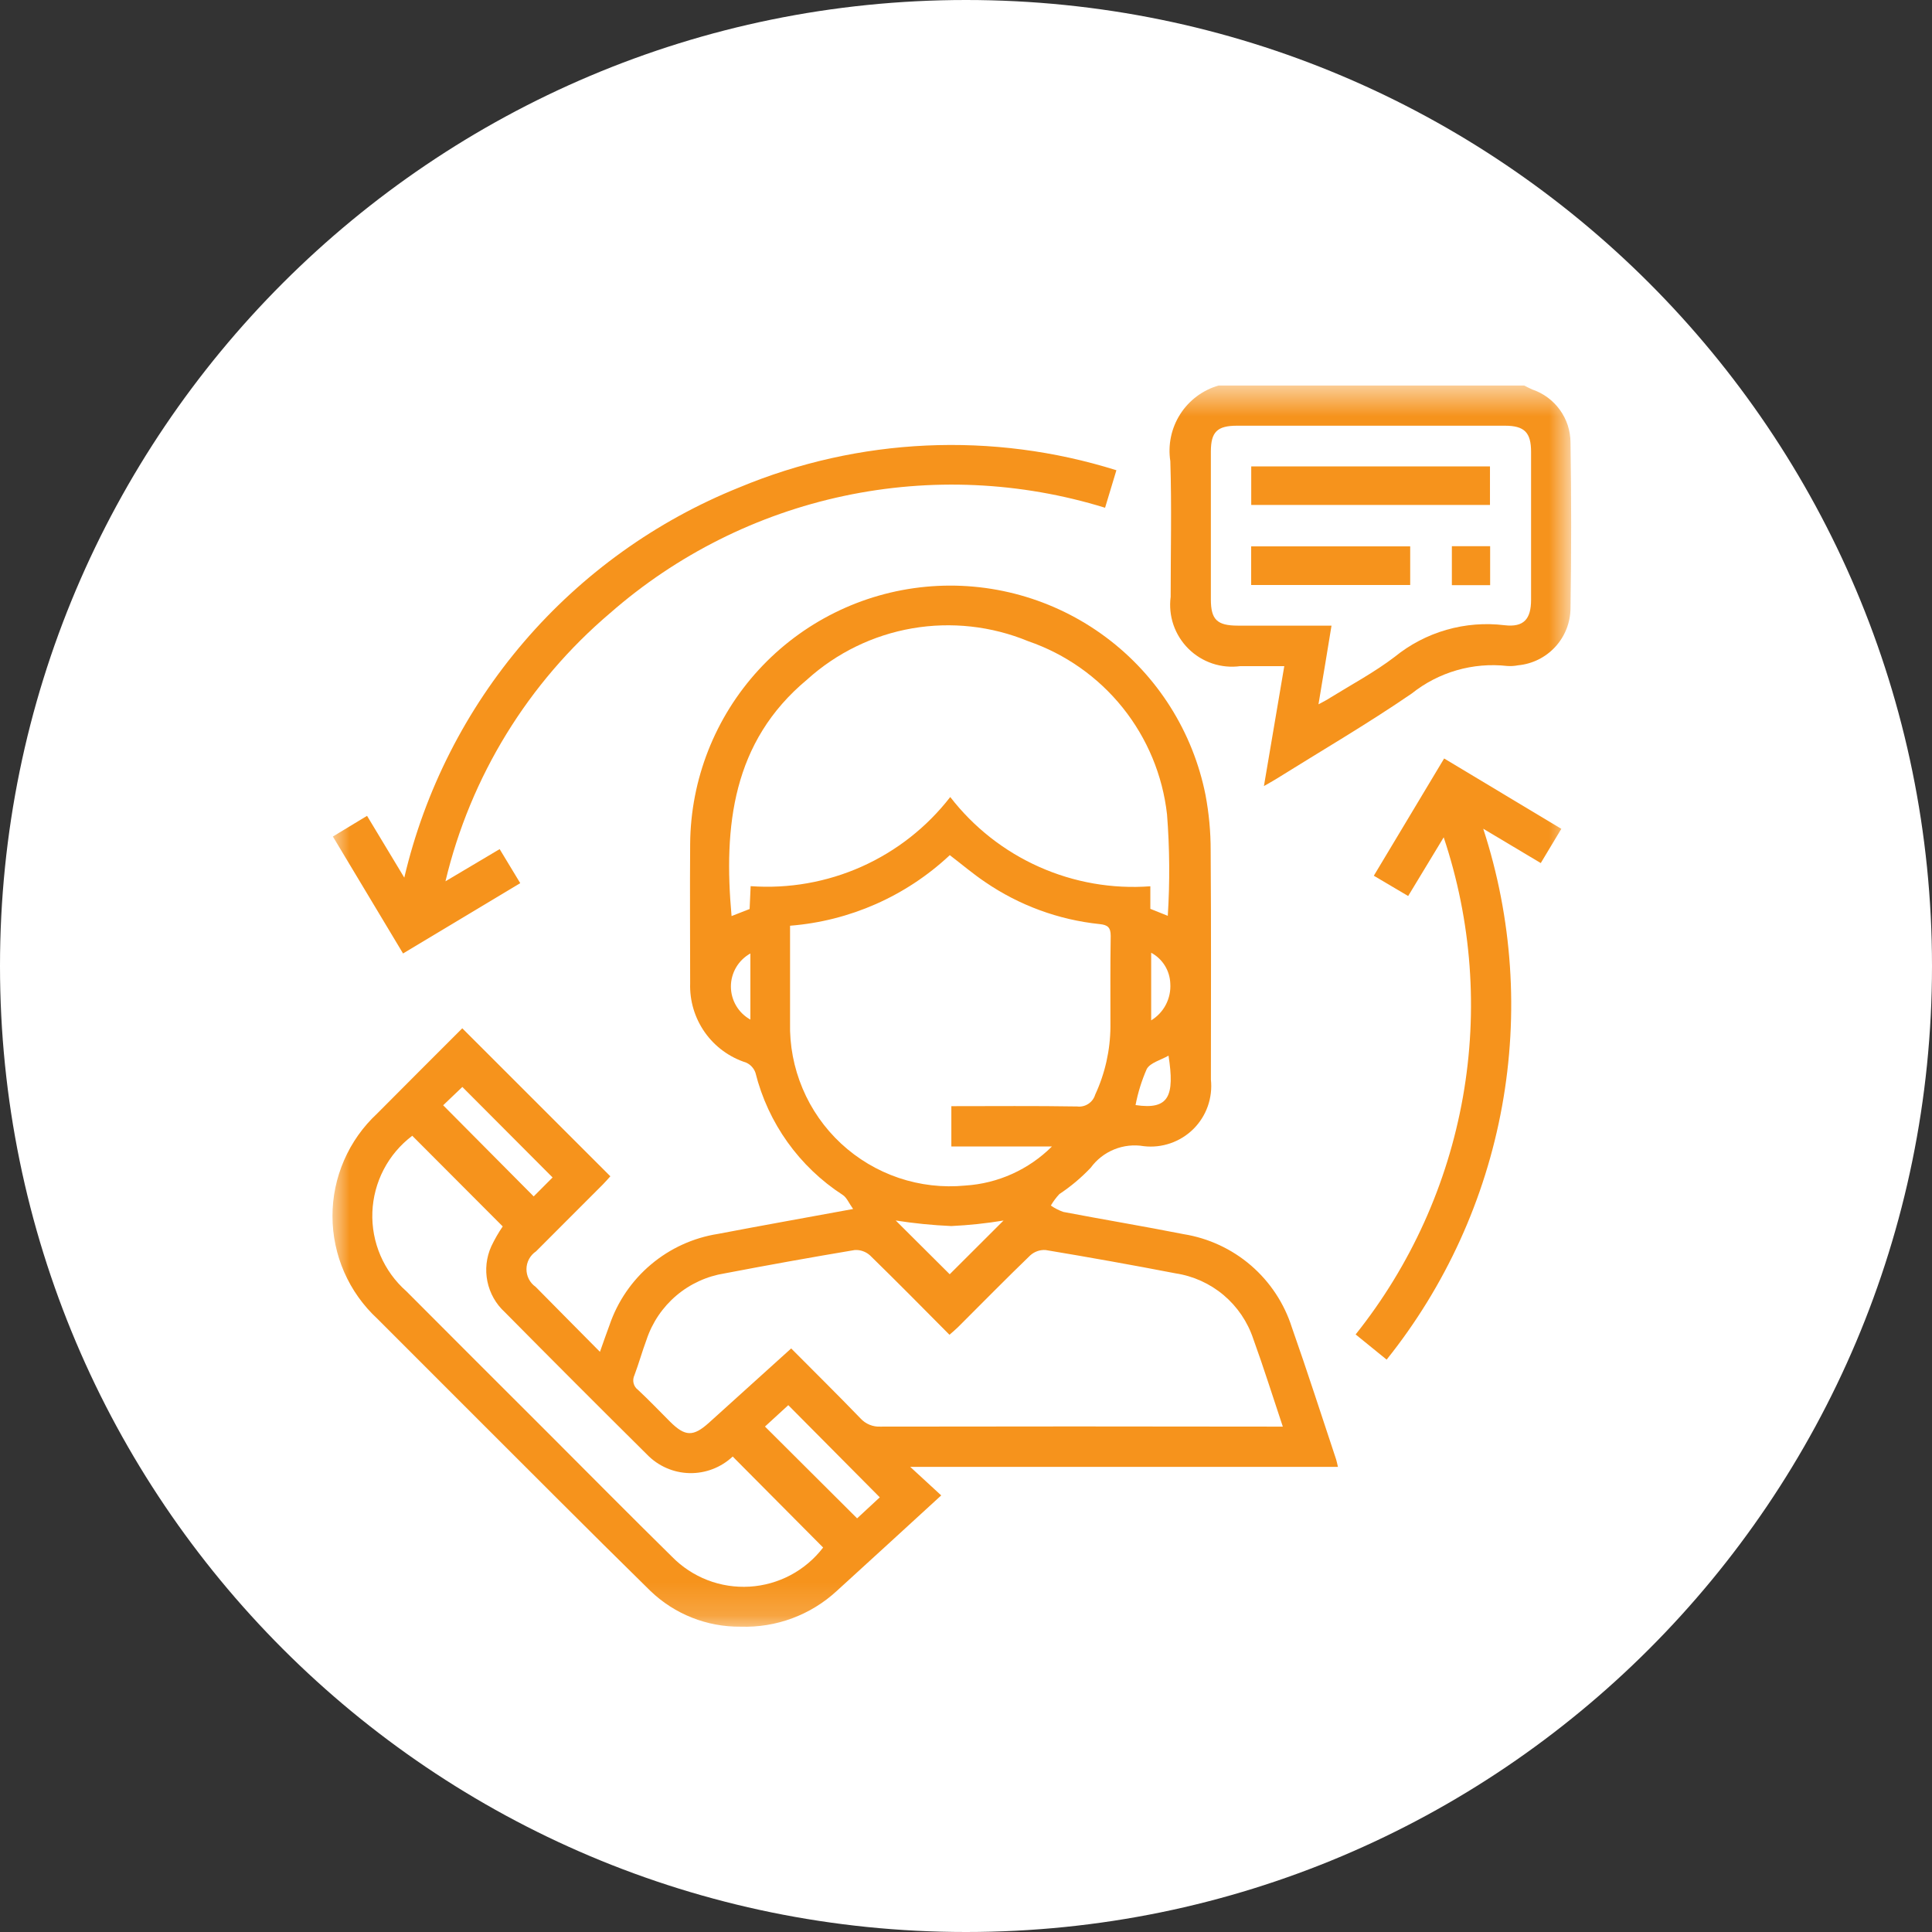
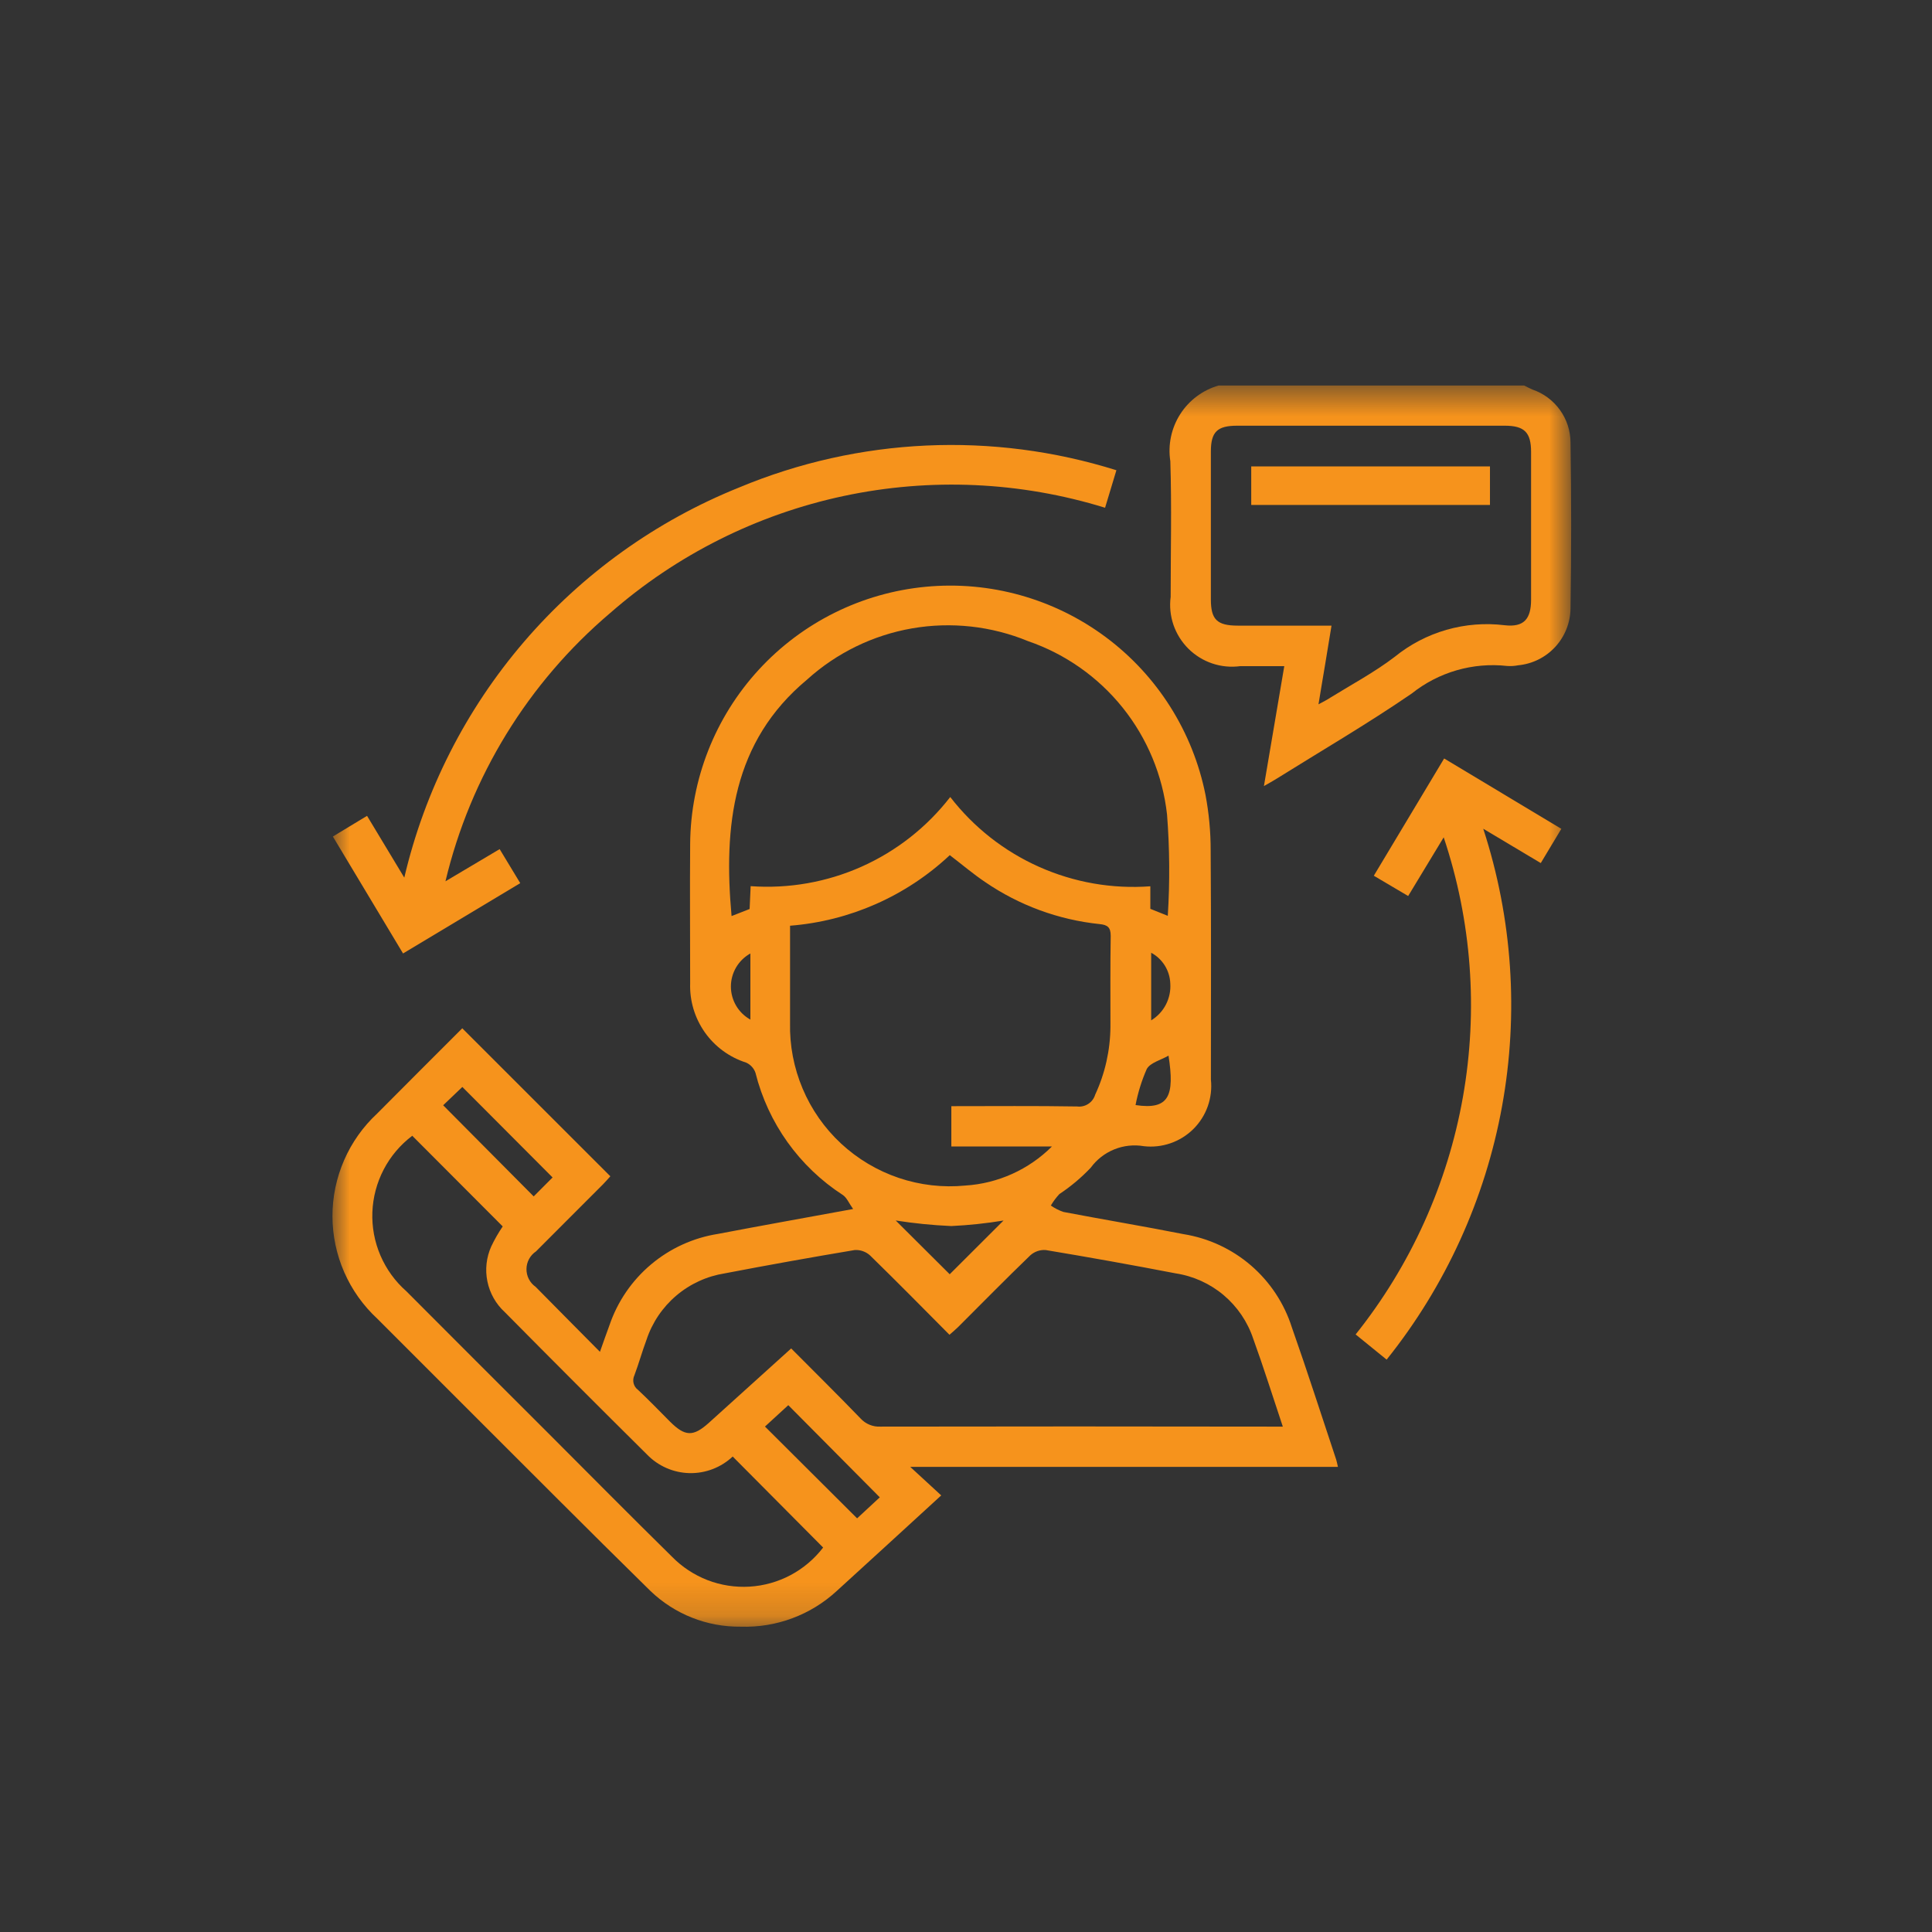
<svg xmlns="http://www.w3.org/2000/svg" width="58" height="58" viewBox="0 0 58 58" fill="none">
  <rect x="0" y="0" width="58" height="58" fill="#333333" stroke="none" />
-   <path d="M29 58C45.016 58 58 45.016 58 29C58 12.984 45.016 0 29 0C12.984 0 0 12.984 0 29C0 45.016 12.984 58 29 58Z" fill="white" />
  <mask id="mask0_1_4177" style="mask-type:luminance" maskUnits="userSpaceOnUse" x="9" y="11" width="39" height="38">
    <path d="M47.167 11.573H9.98V48.835H47.167V11.573Z" fill="white" />
  </mask>
  <g mask="url(#mask0_1_4177)">
    <path d="M45.754 11.573C45.838 11.614 45.921 11.658 46.006 11.695C46.337 11.808 46.624 12.021 46.829 12.305C47.034 12.588 47.145 12.928 47.148 13.278C47.174 14.939 47.174 16.6 47.148 18.262C47.144 18.692 46.98 19.104 46.69 19.42C46.399 19.736 46.001 19.933 45.573 19.973C45.466 19.994 45.356 20.001 45.247 19.993C44.219 19.878 43.188 20.176 42.38 20.821C41.052 21.731 39.657 22.545 38.291 23.398C38.2 23.455 38.105 23.505 37.944 23.598L38.555 19.998H37.234C36.951 20.036 36.664 20.009 36.394 19.918C36.124 19.827 35.878 19.675 35.676 19.474C35.474 19.273 35.321 19.028 35.228 18.759C35.136 18.489 35.107 18.202 35.144 17.919C35.144 16.561 35.177 15.201 35.134 13.845C35.058 13.355 35.163 12.854 35.43 12.435C35.696 12.017 36.106 11.711 36.583 11.573L45.754 11.573ZM39.973 18.782C39.903 19.204 39.843 19.574 39.782 19.944C39.721 20.314 39.653 20.703 39.582 21.144C39.734 21.061 39.839 21.011 39.938 20.944C40.586 20.544 41.266 20.18 41.87 19.719C42.328 19.347 42.856 19.071 43.423 18.908C43.99 18.745 44.584 18.698 45.17 18.77C45.75 18.837 45.963 18.581 45.964 18.005C45.964 16.526 45.964 15.047 45.964 13.568C45.964 12.981 45.764 12.781 45.179 12.78C42.5 12.78 39.82 12.78 37.141 12.78C36.541 12.78 36.352 12.965 36.351 13.555C36.351 15.034 36.351 16.513 36.351 17.992C36.351 18.602 36.537 18.781 37.161 18.782H39.971" fill="#F6931C" />
    <path d="M40.166 44.036H27.325L28.256 44.893C27.163 45.893 26.147 46.828 25.125 47.757C24.341 48.483 23.302 48.87 22.234 48.834C21.226 48.845 20.253 48.46 19.526 47.761C17.62 45.891 15.741 43.998 13.852 42.114C13.011 41.275 12.17 40.434 11.33 39.591C10.905 39.198 10.566 38.722 10.334 38.193C10.102 37.663 9.982 37.091 9.981 36.512C9.98 35.934 10.099 35.361 10.33 34.831C10.56 34.301 10.898 33.824 11.322 33.43C12.175 32.57 13.033 31.716 13.878 30.87L18.323 35.313C18.255 35.388 18.18 35.477 18.098 35.559C17.43 36.229 16.759 36.896 16.092 37.567C16.005 37.625 15.933 37.704 15.883 37.796C15.833 37.888 15.806 37.991 15.805 38.096C15.804 38.201 15.828 38.305 15.876 38.398C15.924 38.492 15.994 38.572 16.08 38.632C16.708 39.27 17.34 39.905 18.011 40.583C18.12 40.278 18.204 40.029 18.297 39.783C18.539 39.072 18.971 38.441 19.546 37.958C20.12 37.475 20.816 37.158 21.558 37.042C22.865 36.792 24.176 36.559 25.611 36.295C25.482 36.114 25.42 35.952 25.301 35.874C23.995 35.028 23.058 33.717 22.68 32.207C22.657 32.139 22.62 32.077 22.571 32.024C22.523 31.971 22.464 31.929 22.399 31.9C21.898 31.74 21.462 31.421 21.159 30.991C20.856 30.56 20.701 30.043 20.719 29.517C20.719 28.122 20.708 26.727 20.719 25.332C20.734 23.398 21.465 21.538 22.772 20.113C24.079 18.687 25.869 17.797 27.794 17.615C29.72 17.433 31.645 17.972 33.196 19.127C34.747 20.282 35.814 21.972 36.191 23.869C36.294 24.417 36.346 24.973 36.345 25.531C36.362 27.823 36.353 30.116 36.352 32.409C36.381 32.68 36.349 32.954 36.258 33.212C36.167 33.469 36.019 33.702 35.826 33.894C35.632 34.086 35.398 34.232 35.14 34.321C34.882 34.41 34.608 34.441 34.337 34.409C34.038 34.358 33.73 34.392 33.449 34.506C33.168 34.62 32.924 34.81 32.745 35.055C32.462 35.354 32.147 35.619 31.804 35.846C31.706 35.951 31.62 36.067 31.547 36.191C31.663 36.272 31.789 36.337 31.923 36.383C33.123 36.612 34.332 36.813 35.532 37.05C36.28 37.17 36.98 37.495 37.554 37.989C38.128 38.484 38.554 39.128 38.783 39.85C39.246 41.163 39.67 42.49 40.111 43.811C40.13 43.867 40.139 43.925 40.166 44.038M23.753 40.482C24.453 41.188 25.153 41.876 25.833 42.582C25.909 42.665 26.002 42.73 26.105 42.772C26.209 42.815 26.321 42.834 26.433 42.828C30.314 42.821 34.194 42.821 38.074 42.828H38.511C38.202 41.906 37.932 41.041 37.623 40.19C37.453 39.68 37.145 39.227 36.734 38.88C36.323 38.534 35.824 38.308 35.292 38.227C33.996 37.977 32.696 37.744 31.392 37.527C31.308 37.521 31.223 37.532 31.143 37.56C31.064 37.588 30.991 37.631 30.928 37.688C30.195 38.395 29.482 39.122 28.76 39.842C28.686 39.916 28.604 39.981 28.504 40.071C27.704 39.264 26.92 38.471 26.122 37.691C26.06 37.634 25.987 37.59 25.907 37.562C25.828 37.533 25.743 37.522 25.659 37.527C24.357 37.745 23.057 37.978 21.759 38.227C21.222 38.312 20.719 38.542 20.304 38.894C19.89 39.245 19.58 39.704 19.409 40.22C19.278 40.571 19.178 40.934 19.046 41.285C19.01 41.36 19.001 41.446 19.021 41.527C19.041 41.608 19.089 41.679 19.157 41.728C19.485 42.034 19.795 42.359 20.112 42.676C20.567 43.13 20.812 43.137 21.285 42.71L23.743 40.489M35.058 27.489C35.122 26.476 35.114 25.46 35.035 24.449C34.903 23.277 34.442 22.166 33.704 21.245C32.966 20.325 31.983 19.633 30.867 19.249C29.765 18.794 28.556 18.661 27.382 18.864C26.207 19.068 25.114 19.601 24.23 20.401C21.986 22.268 21.719 24.801 21.962 27.501L22.504 27.289L22.535 26.603C23.677 26.685 24.821 26.484 25.867 26.017C26.912 25.55 27.826 24.832 28.527 23.927C29.229 24.835 30.145 25.556 31.193 26.023C32.241 26.491 33.389 26.692 34.534 26.607V27.284L35.059 27.494M28.504 25.681C27.194 26.906 25.506 27.65 23.718 27.791C23.718 28.791 23.718 29.745 23.718 30.702C23.702 31.381 23.831 32.055 24.095 32.68C24.358 33.306 24.752 33.868 25.249 34.33C25.747 34.792 26.336 35.143 26.979 35.361C27.622 35.578 28.304 35.657 28.98 35.591C29.96 35.529 30.884 35.112 31.58 34.418H28.56V33.208C29.841 33.208 31.089 33.196 32.337 33.217C32.454 33.232 32.573 33.204 32.672 33.139C32.771 33.074 32.844 32.977 32.878 32.863C33.175 32.224 33.331 31.528 33.336 30.823C33.336 29.914 33.329 29.004 33.344 28.095C33.344 27.84 33.251 27.766 33.013 27.742C31.778 27.614 30.595 27.179 29.571 26.477C29.211 26.235 28.879 25.951 28.512 25.671M12.372 34.1C12.016 34.37 11.724 34.715 11.518 35.111C11.312 35.507 11.196 35.944 11.179 36.39C11.162 36.837 11.245 37.281 11.421 37.691C11.598 38.102 11.863 38.468 12.198 38.763C13.594 40.163 14.991 41.561 16.39 42.956C17.65 44.216 18.903 45.484 20.174 46.734C20.476 47.042 20.84 47.282 21.242 47.437C21.644 47.592 22.075 47.658 22.506 47.632C22.936 47.606 23.355 47.487 23.736 47.285C24.116 47.082 24.449 46.8 24.711 46.458L21.996 43.726C21.645 44.056 21.179 44.235 20.698 44.224C20.216 44.213 19.759 44.012 19.424 43.666C17.995 42.249 16.571 40.824 15.154 39.391C14.887 39.147 14.705 38.824 14.632 38.47C14.559 38.116 14.6 37.748 14.748 37.418C14.847 37.209 14.962 37.009 15.092 36.818L12.372 34.092M26.41 44.949L23.665 42.184L22.965 42.826L25.731 45.582L26.414 44.949M16.59 35.349L13.88 32.631L13.304 33.181L16.022 35.917L16.59 35.347M26.89 36.64L28.511 38.254L30.127 36.641C29.608 36.727 29.084 36.782 28.558 36.807C27.999 36.782 27.442 36.727 26.89 36.64ZM34.09 33.175C35.1 33.327 35.266 32.897 35.08 31.691C34.845 31.826 34.535 31.901 34.427 32.091C34.274 32.439 34.161 32.802 34.09 33.175ZM22.527 30.609V28.624C22.35 28.722 22.202 28.866 22.099 29.041C21.997 29.215 21.942 29.414 21.942 29.616C21.942 29.819 21.997 30.018 22.099 30.192C22.202 30.367 22.35 30.511 22.527 30.609ZM34.559 30.632C34.747 30.518 34.9 30.354 35.001 30.159C35.102 29.963 35.148 29.744 35.133 29.524C35.126 29.334 35.069 29.148 34.969 28.987C34.868 28.825 34.727 28.692 34.559 28.602V30.632Z" fill="#F6931C" />
    <path d="M12.1 28.624L9.993 25.113L11.019 24.492L12.137 26.347C12.751 23.732 13.984 21.303 15.733 19.265C17.483 17.226 19.696 15.638 22.188 14.635C25.785 13.134 29.796 12.95 33.515 14.117L33.175 15.243C30.634 14.458 27.935 14.336 25.334 14.889C22.733 15.442 20.318 16.652 18.317 18.404C15.854 20.494 14.122 23.315 13.373 26.457L15 25.491L15.618 26.513L12.1 28.624Z" fill="#F6931C" />
    <path d="M43.342 25.135L42.274 26.899L41.243 26.29L43.354 22.77L46.872 24.882L46.255 25.91L44.528 24.879C45.405 27.568 45.599 30.432 45.092 33.215C44.586 35.997 43.395 38.609 41.628 40.817L40.697 40.061C42.349 37.992 43.456 35.541 43.918 32.934C44.379 30.327 44.181 27.646 43.34 25.135" fill="#F6931C" />
    <path d="M44.73 14.002H37.563V15.159H44.73V14.002Z" fill="#F6931C" />
-     <path d="M42.335 16.402H37.561V17.562H42.335V16.402Z" fill="#F6931C" />
-     <path d="M44.735 16.397H43.586V17.567H44.735V16.397Z" fill="#F6931C" />
  </g>
</svg>